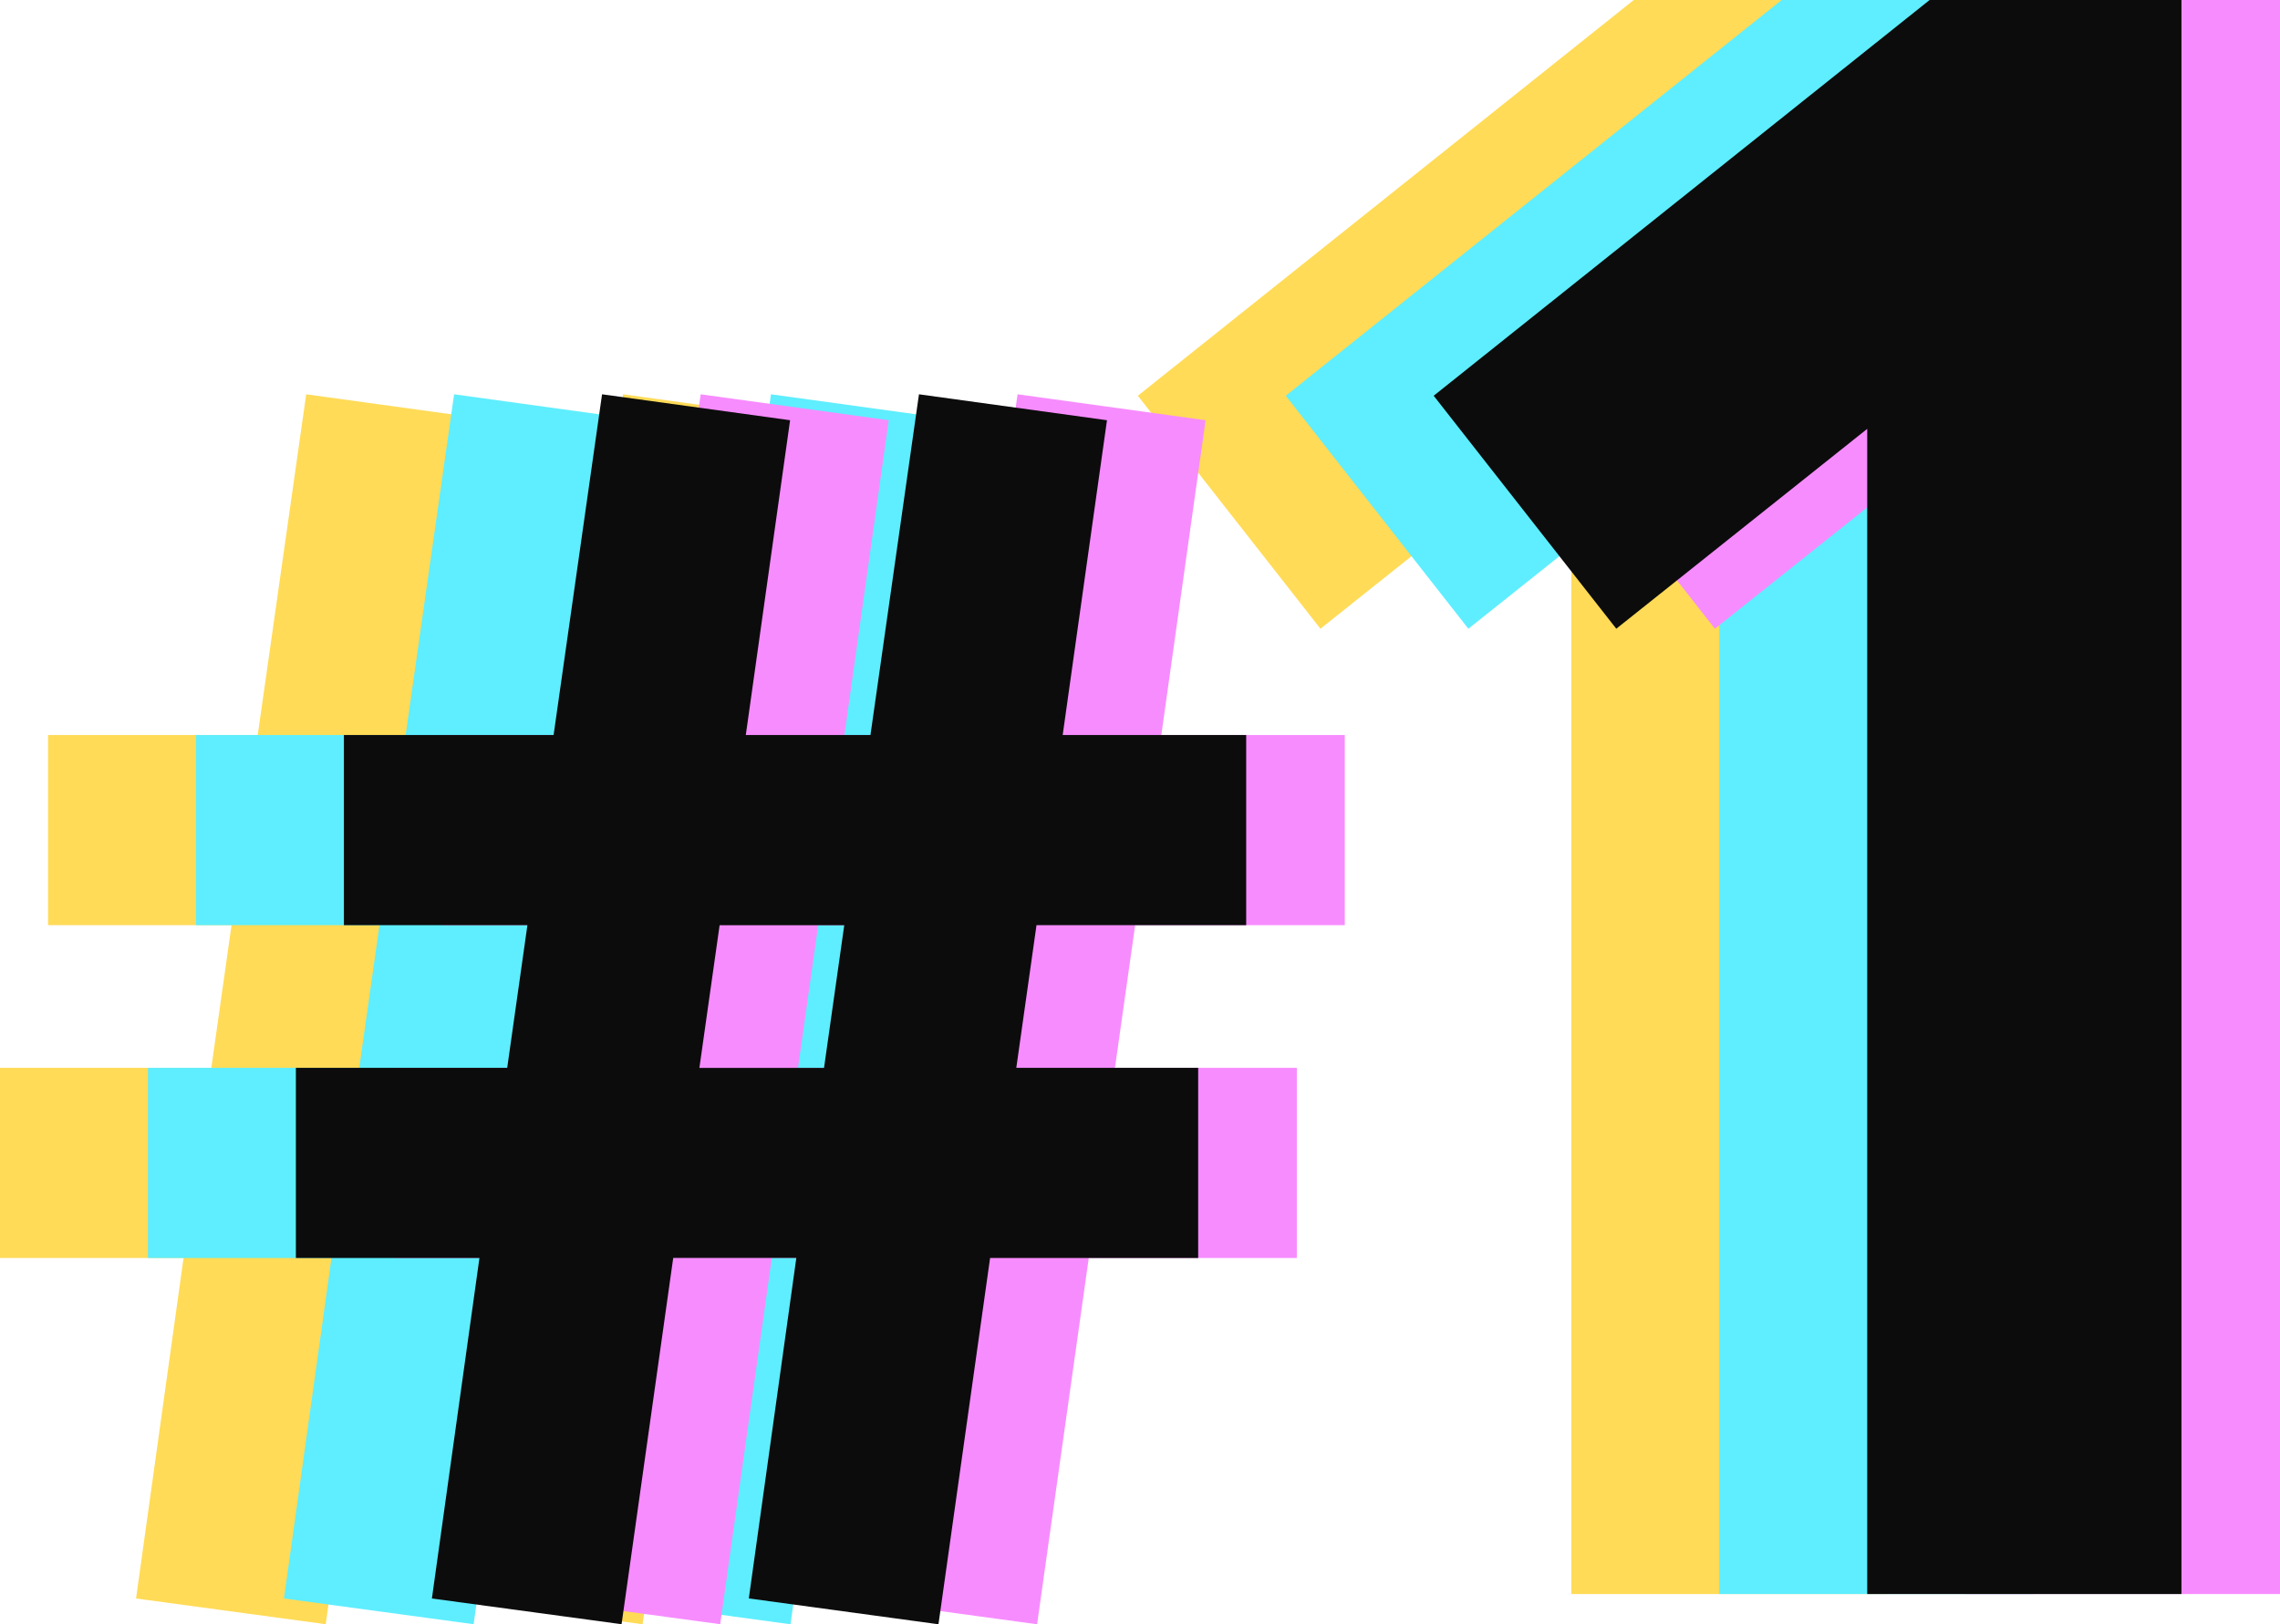
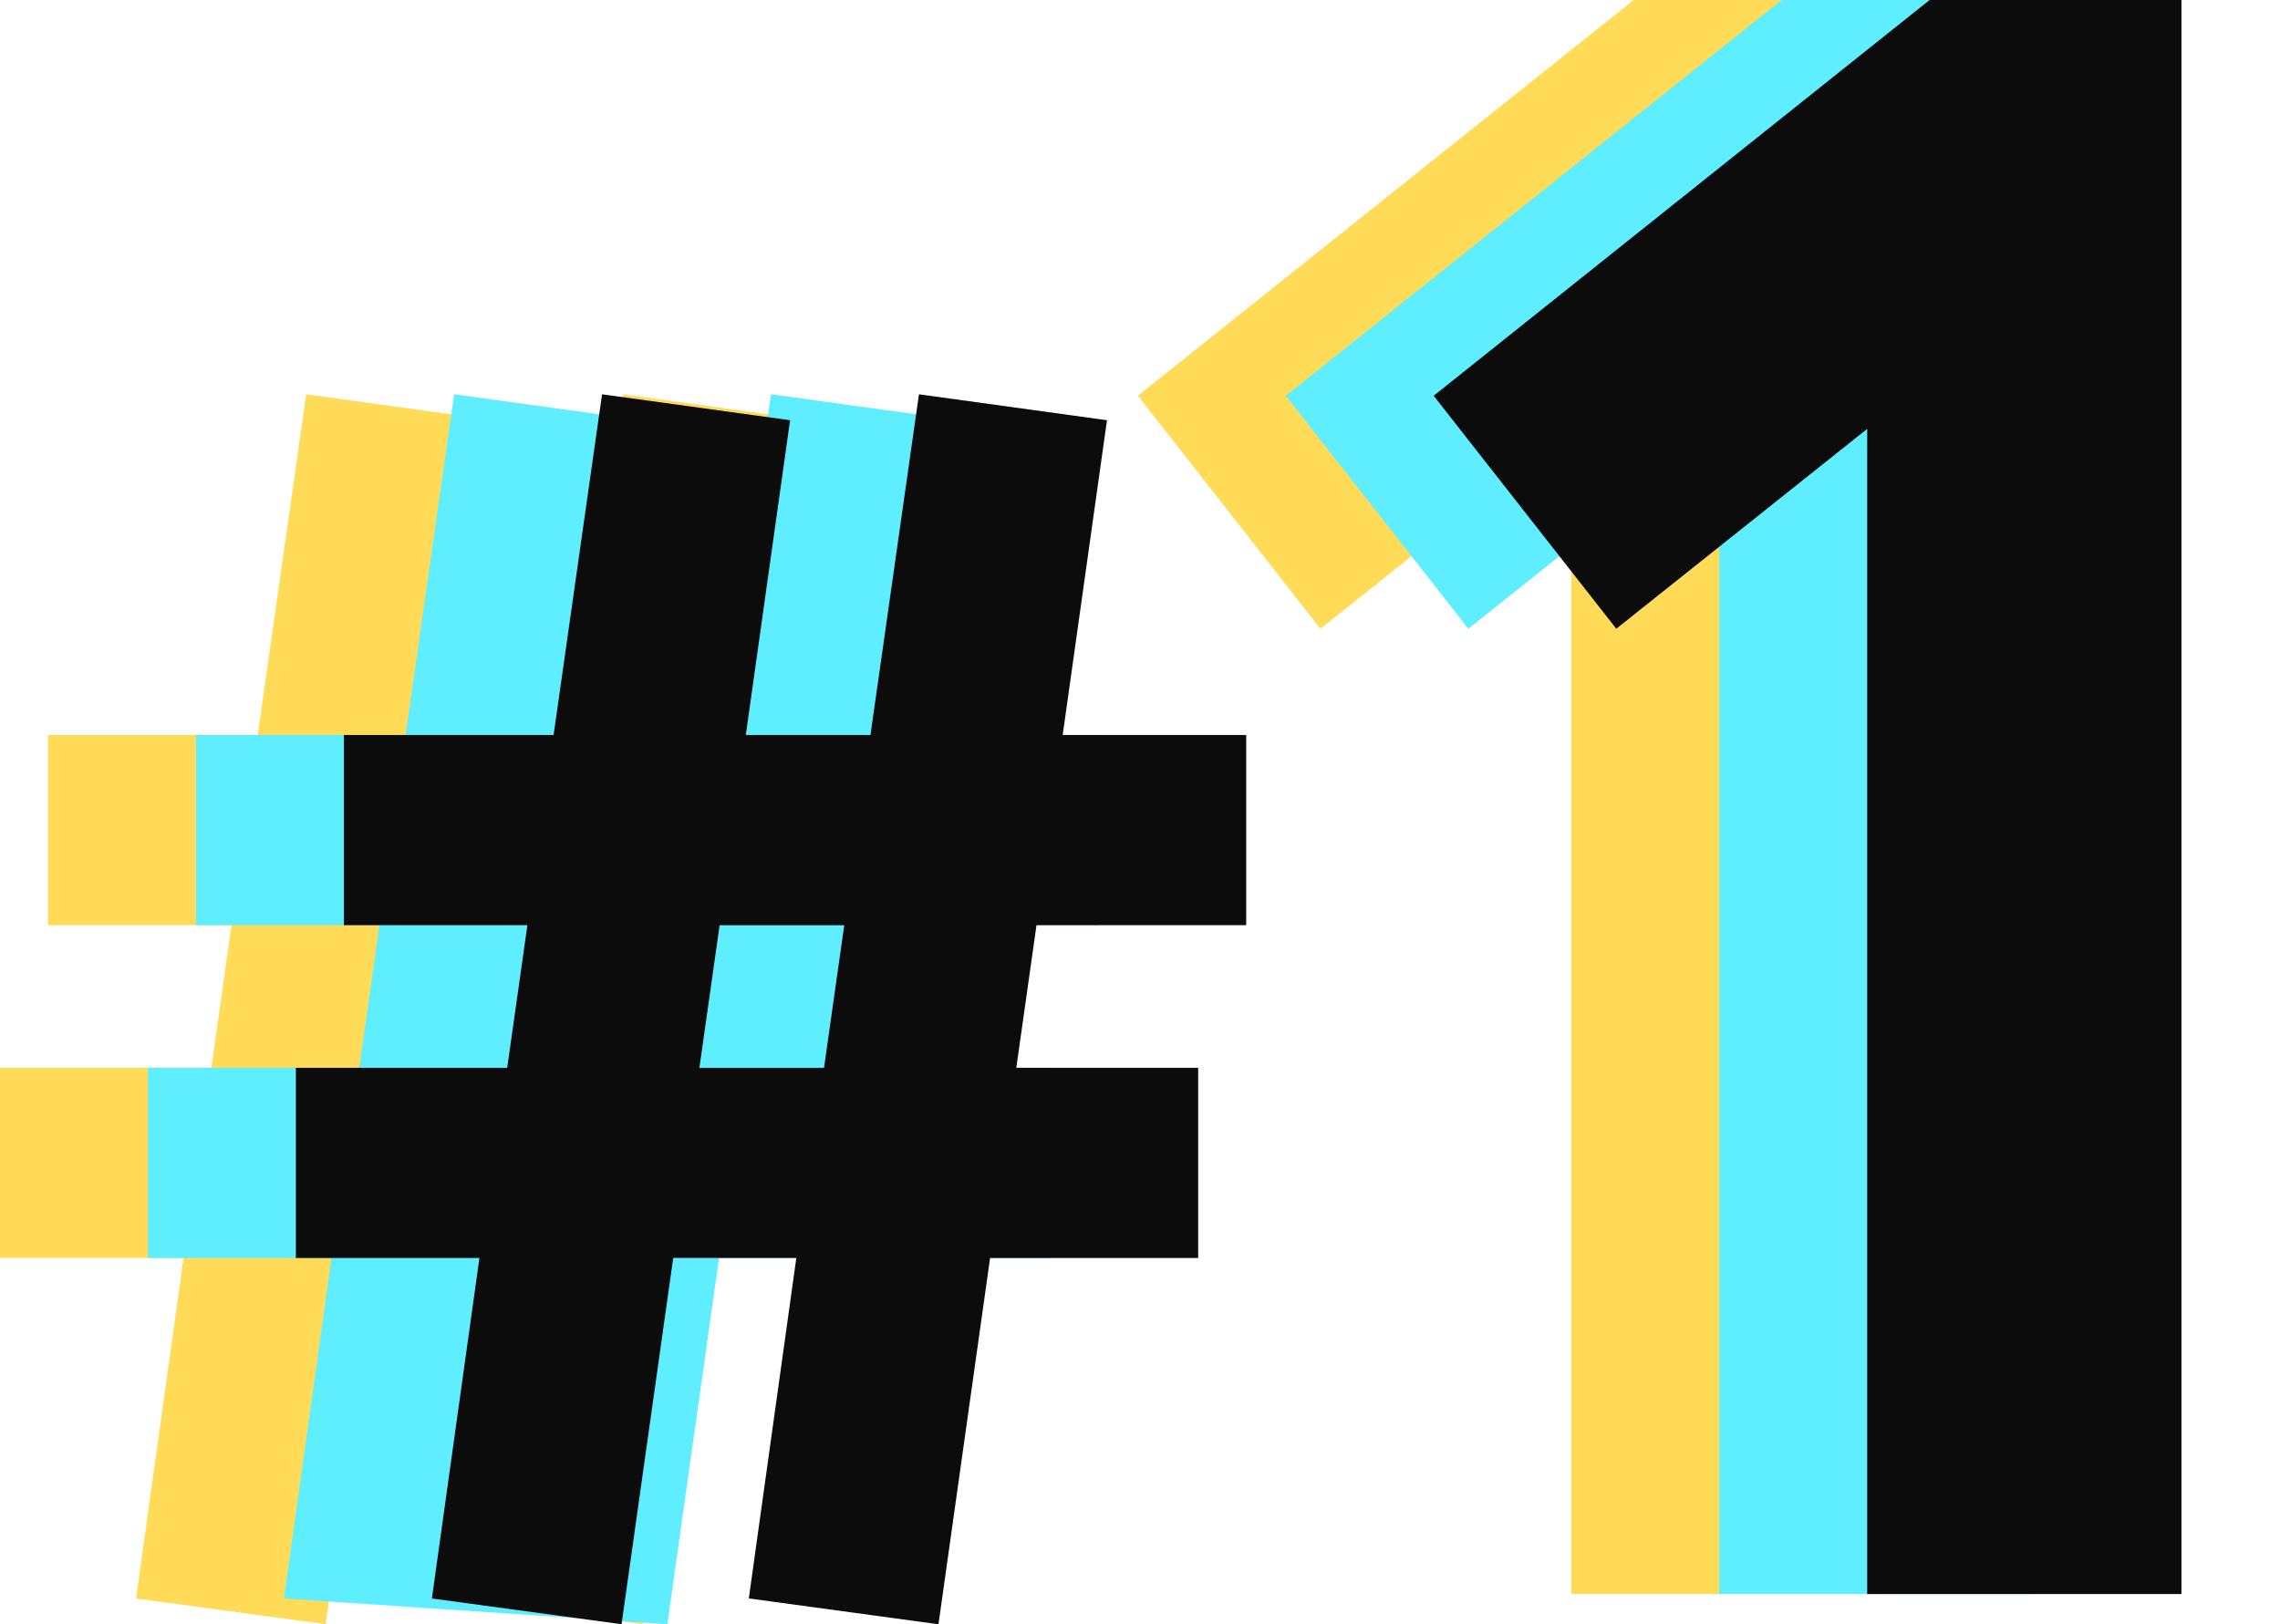
<svg xmlns="http://www.w3.org/2000/svg" width="111.127" height="79.184" viewBox="0 0 111.127 79.184">
  <defs>
    <style>.a{fill:#ffdb57;}.b{fill:#5eeeff;}.c{fill:#f78cff;}.d{fill:#0c0c0c;}</style>
  </defs>
  <g transform="translate(0 0)">
    <path class="a" d="M1139.454,2438.455l2.316-16.6h-8.947v-9.267h10.3l.985-6.957h-8.943v-9.268h10.22l2.362-16.61,9.165,1.264-2.159,15.346h6.076l2.363-16.61,9.164,1.264-2.159,15.346h8.944v9.268h-10.219l-.986,6.957h8.865v9.267h-10.141l-2.517,17.857-9.244-1.26,2.316-16.6h-6l-2.518,17.857Zm19.112-25.864.985-6.957h-6.075l-.985,6.957Zm50.845,25.647v-56.8l-12.229,9.743-8.9-11.357,24.173-19.294h12.272v77.707Z" transform="translate(-1132.823 -2360.532)" />
-     <path class="b" d="M1147.958,2438.455l2.316-16.6h-8.947v-9.267h10.3l.985-6.957h-8.944v-9.268h10.22l2.362-16.61,9.165,1.264-2.159,15.346h6.076l2.363-16.61,9.164,1.264-2.159,15.346h8.944v9.268h-10.22l-.985,6.957h8.865v9.267h-10.142l-2.516,17.857-9.245-1.26,2.317-16.6h-6l-2.518,17.857Zm19.112-25.864.985-6.957h-6.075l-.985,6.957Zm50.845,25.647v-56.8l-12.23,9.743-8.9-11.357,24.173-19.294h12.272v77.707Z" transform="translate(-1134.117 -2360.532)" />
-     <path class="c" d="M1162.131,2438.455l2.315-16.6H1155.5v-9.267h10.3l.985-6.957h-8.943v-9.268h10.22l2.362-16.61,9.166,1.264-2.16,15.346h6.076l2.363-16.61,9.164,1.264-2.158,15.346h8.943v9.268H1191.6l-.985,6.957h8.865v9.267h-10.141l-2.518,17.857-9.243-1.26,2.315-16.6h-6l-2.518,17.857Zm19.112-25.864.985-6.957h-6.075l-.985,6.957Zm50.845,25.647v-56.8l-12.23,9.743-8.9-11.357,24.174-19.294H1247.4v77.707Z" transform="translate(-1136.273 -2360.532)" />
+     <path class="b" d="M1147.958,2438.455l2.316-16.6h-8.947v-9.267h10.3l.985-6.957h-8.944v-9.268h10.22l2.362-16.61,9.165,1.264-2.159,15.346h6.076l2.363-16.61,9.164,1.264-2.159,15.346h8.944v9.268h-10.22l-.985,6.957h8.865v9.267h-10.142h-6l-2.518,17.857Zm19.112-25.864.985-6.957h-6.075l-.985,6.957Zm50.845,25.647v-56.8l-12.23,9.743-8.9-11.357,24.173-19.294h12.272v77.707Z" transform="translate(-1134.117 -2360.532)" />
    <path class="d" d="M1156.461,2438.455l2.317-16.6h-8.947v-9.267h10.3l.985-6.957h-8.944v-9.268h10.22l2.362-16.61,9.165,1.264-2.159,15.346h6.076l2.364-16.61,9.164,1.264-2.159,15.346h8.944v9.268h-10.22l-.985,6.957h8.865v9.267h-10.142l-2.516,17.857-9.244-1.26,2.316-16.6h-6l-2.518,17.857Zm19.112-25.864.986-6.957h-6.075l-.986,6.957Zm50.845,25.647v-56.8l-12.23,9.743-8.9-11.357,24.174-19.294h12.272v77.707Z" transform="translate(-1135.41 -2360.532)" />
  </g>
</svg>